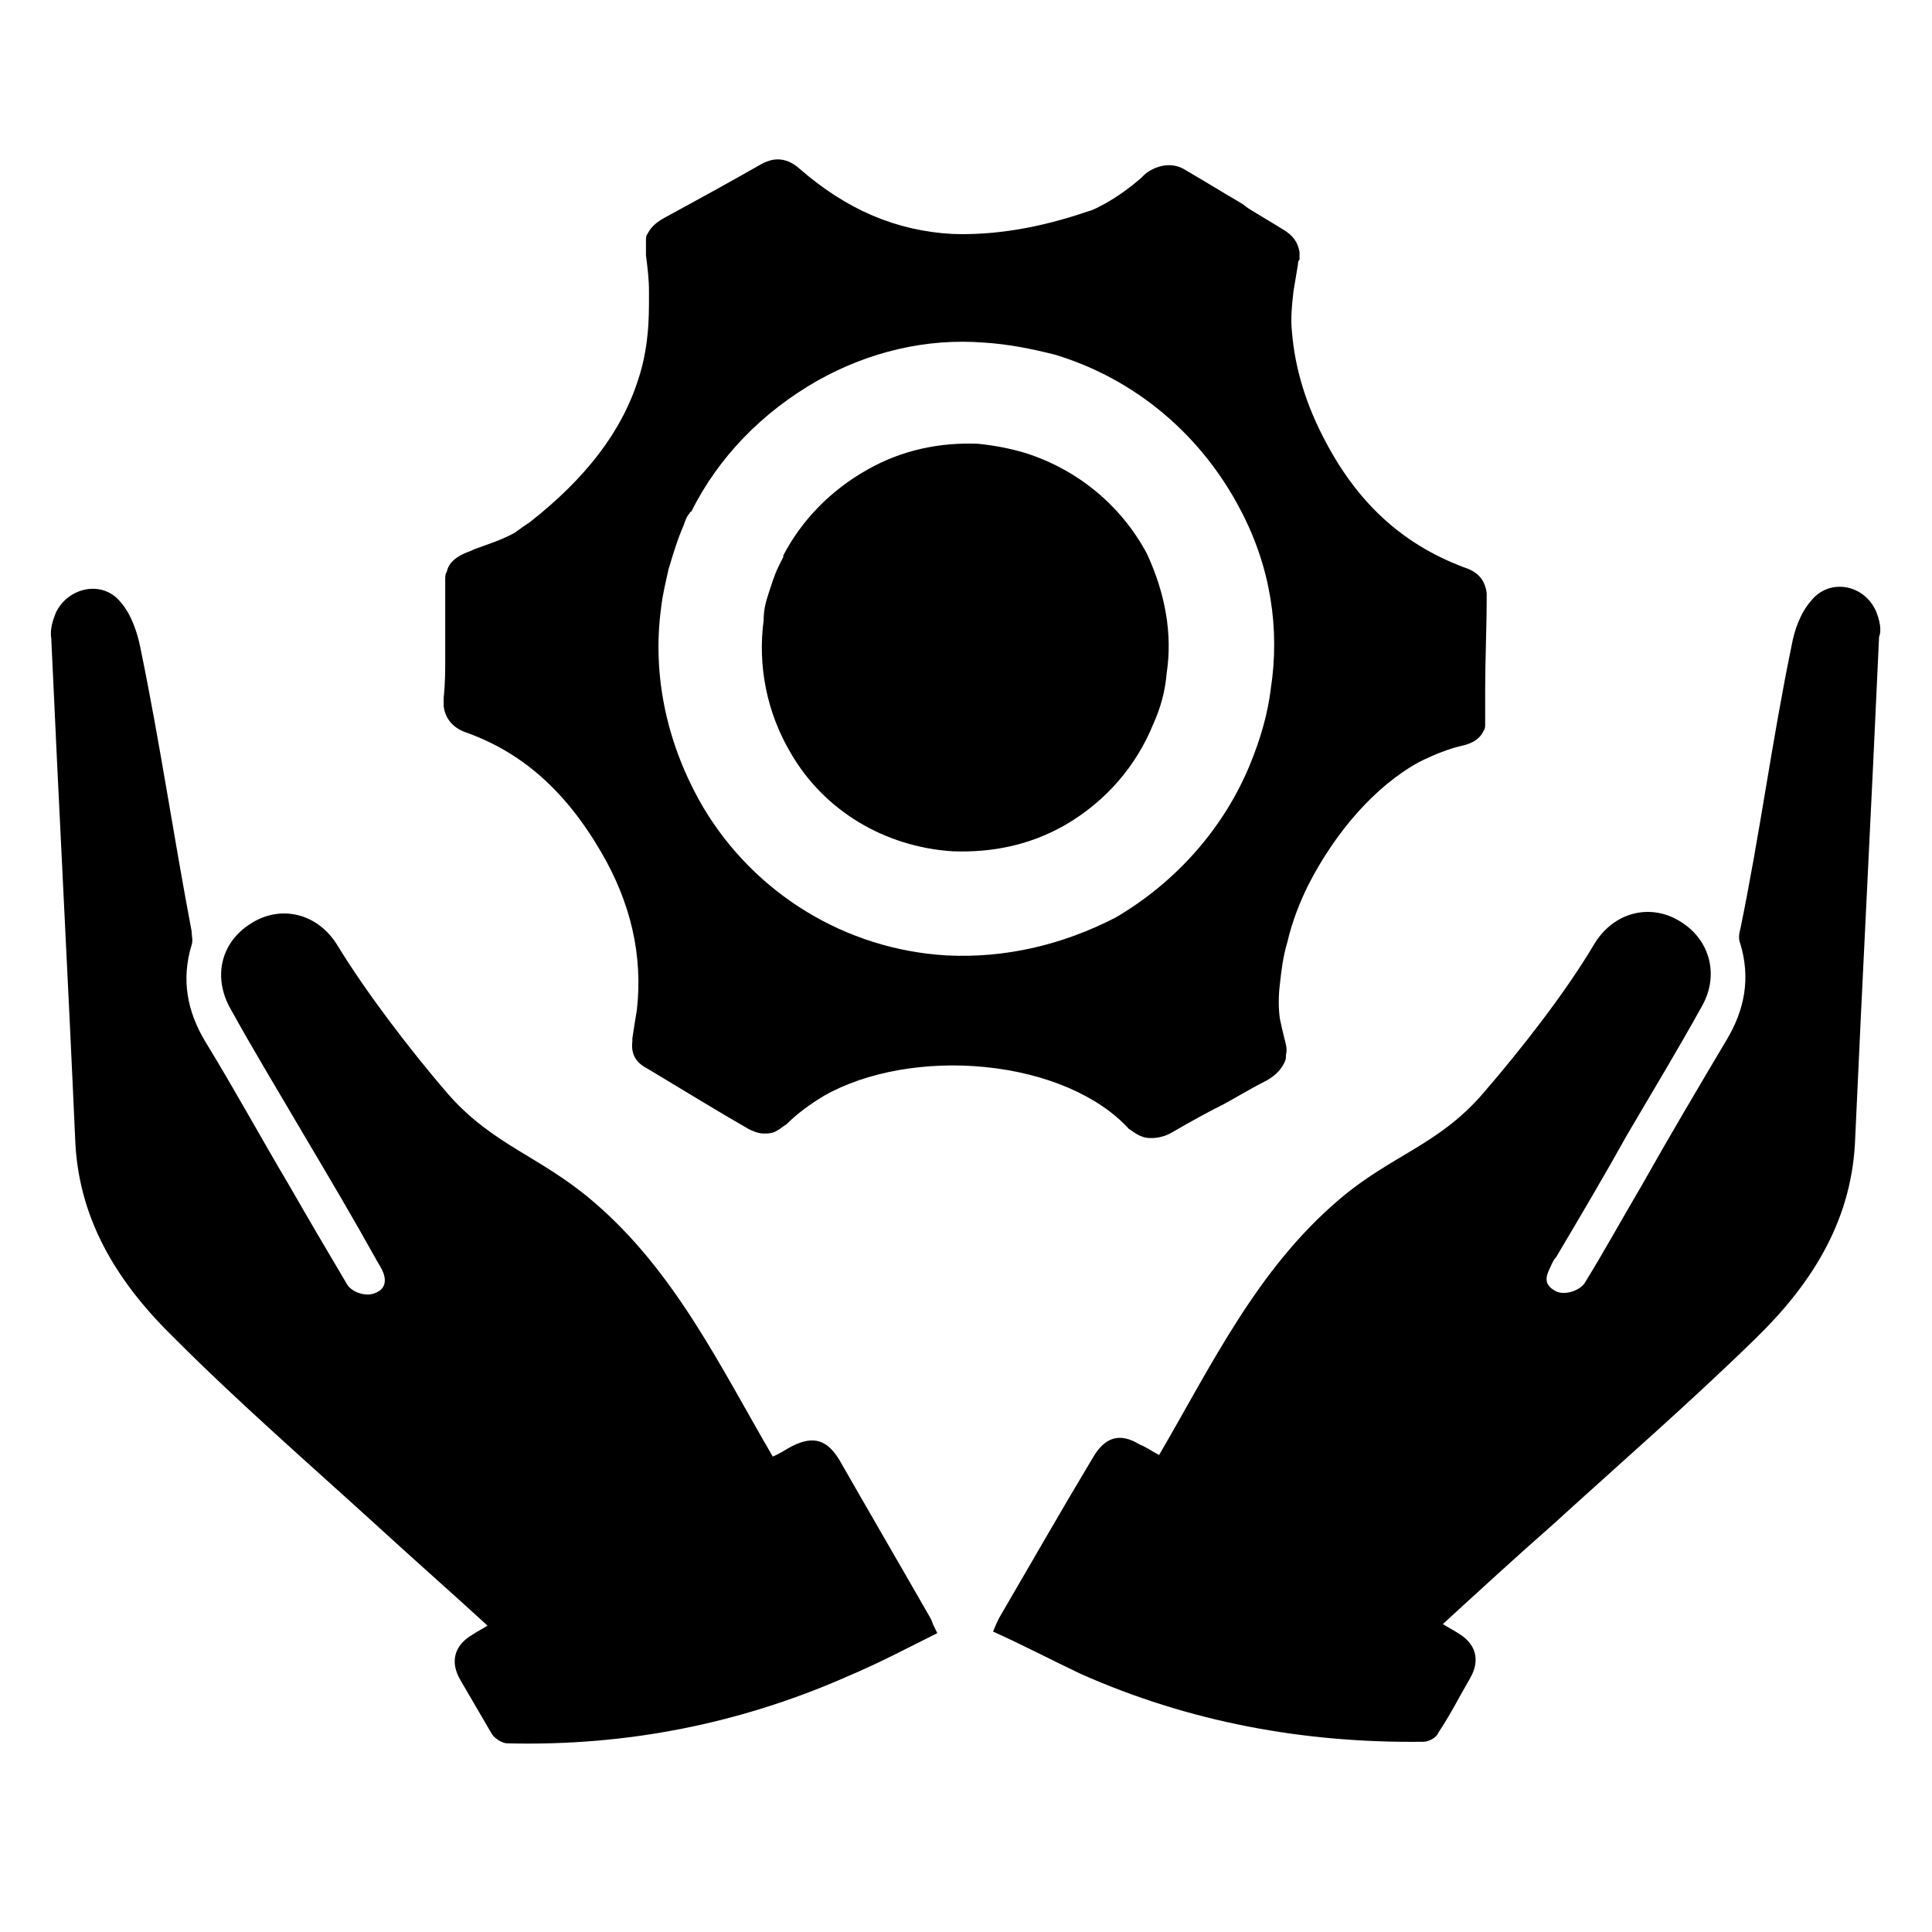
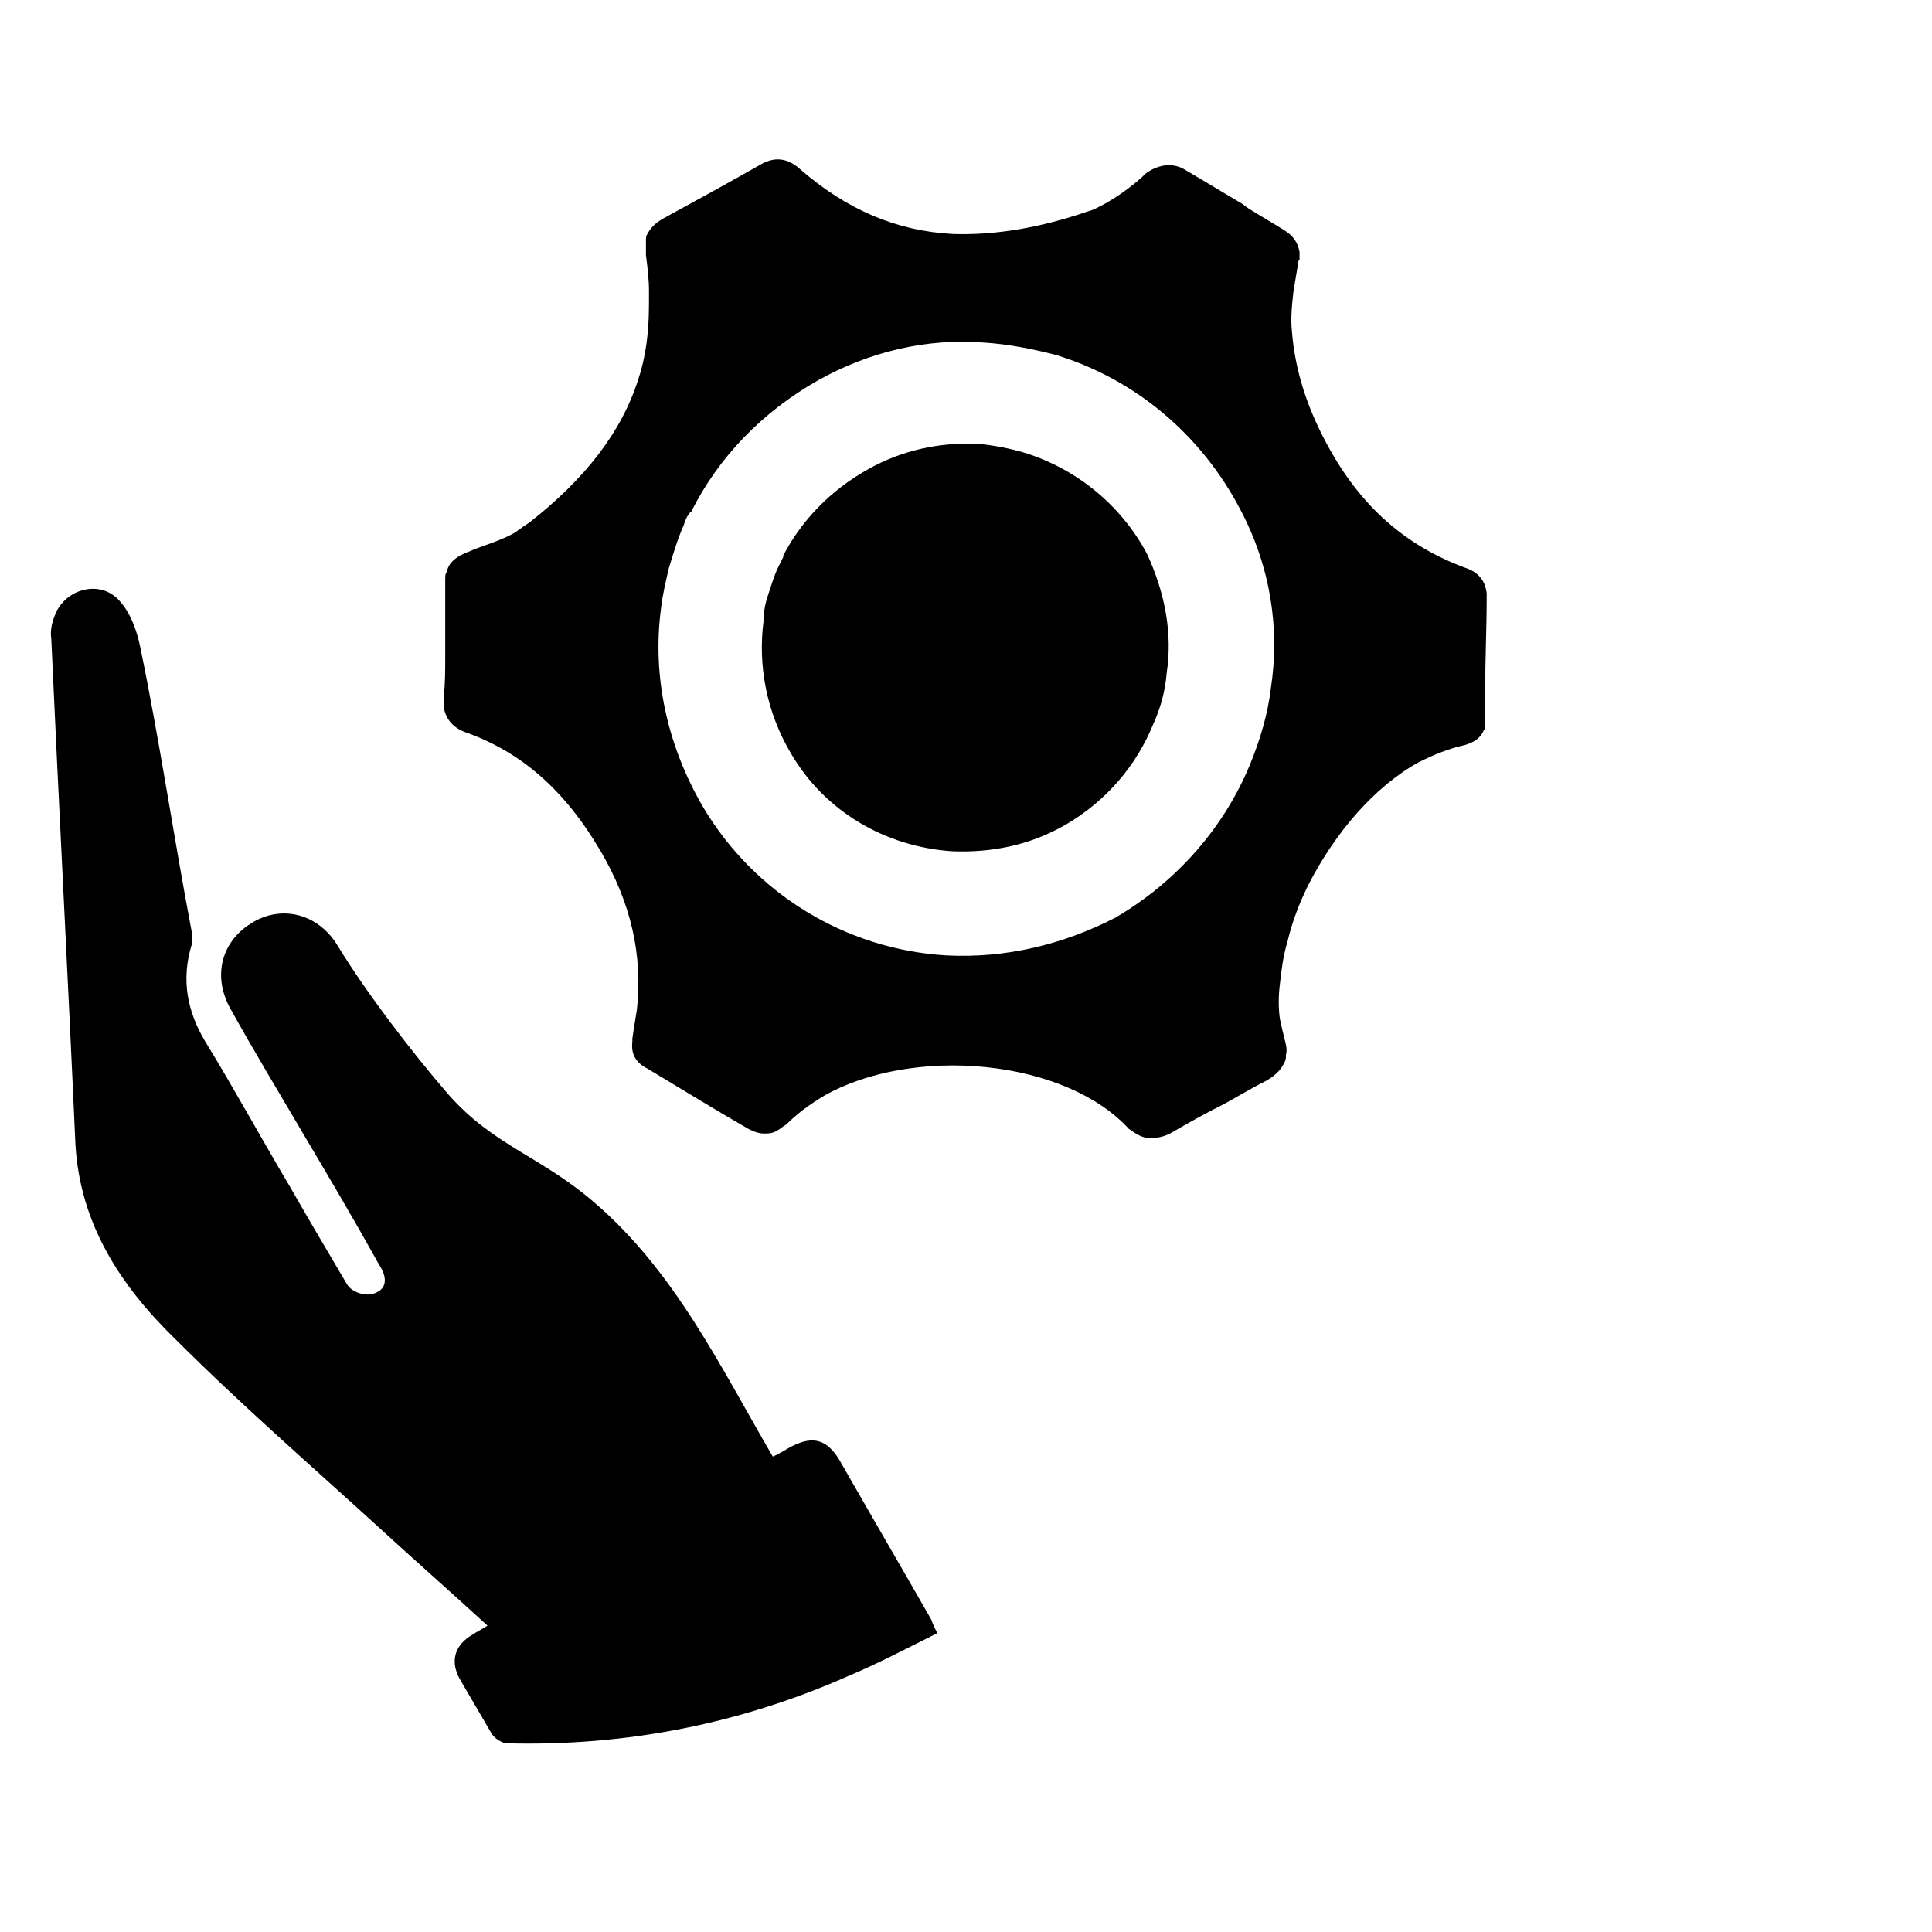
<svg xmlns="http://www.w3.org/2000/svg" width="58" height="58" viewBox="0 0 58 58" fill="none">
  <path d="M34.527 34.165H34.572C34.753 34.165 34.98 34.12 35.206 33.984C35.75 33.666 36.248 33.395 36.611 33.213C36.973 33.032 37.472 32.715 38.016 32.443C38.333 32.262 38.469 32.081 38.559 31.899C38.605 31.809 38.605 31.763 38.605 31.673C38.65 31.491 38.605 31.356 38.559 31.174C38.514 30.993 38.469 30.812 38.423 30.585C38.378 30.268 38.378 29.906 38.423 29.543C38.469 29.135 38.514 28.727 38.65 28.274C38.786 27.685 39.013 27.096 39.284 26.552C40.1 24.966 41.278 23.607 42.592 22.882C43.045 22.656 43.498 22.474 43.906 22.384C44.087 22.338 44.405 22.248 44.541 21.931C44.586 21.885 44.586 21.795 44.586 21.749C44.586 21.704 44.586 21.704 44.586 21.659C44.586 21.613 44.586 21.568 44.586 21.523C44.586 21.251 44.586 20.979 44.586 20.707C44.586 19.801 44.631 18.849 44.631 17.988C44.631 17.943 44.631 17.852 44.631 17.807C44.586 17.445 44.405 17.218 44.087 17.082C42.184 16.402 40.825 15.179 39.828 13.321C39.194 12.143 38.877 11.056 38.786 9.968C38.741 9.56 38.786 9.152 38.831 8.745C38.877 8.473 38.922 8.201 38.967 7.929C38.967 7.884 38.967 7.838 39.013 7.793C39.013 7.702 39.013 7.612 39.013 7.567C38.967 7.295 38.831 7.068 38.514 6.887C38.152 6.66 37.834 6.479 37.472 6.252L37.291 6.117C36.747 5.799 36.158 5.437 35.614 5.12C35.206 4.848 34.798 4.984 34.617 5.074C34.527 5.12 34.436 5.165 34.345 5.256L34.255 5.346C33.938 5.618 33.575 5.89 33.167 6.117C32.986 6.207 32.85 6.298 32.669 6.343C31.219 6.842 29.859 7.068 28.591 7.023C26.914 6.932 25.419 6.298 24.014 5.074C23.561 4.667 23.153 4.757 22.836 4.938C21.884 5.482 20.887 6.026 19.891 6.57C19.664 6.706 19.528 6.842 19.438 7.023C19.392 7.068 19.392 7.159 19.392 7.249V7.657C19.438 8.02 19.483 8.382 19.483 8.745V8.79C19.483 9.243 19.483 9.651 19.438 10.059C19.392 10.512 19.302 10.965 19.166 11.373C18.667 12.959 17.58 14.363 15.903 15.678C15.767 15.768 15.631 15.859 15.45 15.995C15.042 16.221 14.589 16.357 14.227 16.493L14.136 16.538C14 16.584 13.909 16.629 13.819 16.674C13.592 16.81 13.456 16.946 13.411 17.173C13.366 17.218 13.366 17.309 13.366 17.399V17.445V17.581V17.626V18.17V19.121V19.62V19.71C13.366 20.118 13.366 20.526 13.32 20.934V21.024V21.206C13.366 21.568 13.592 21.84 13.955 21.976C15.631 22.565 16.945 23.698 18.033 25.556C18.939 27.096 19.302 28.682 19.12 30.313C19.075 30.585 19.03 30.857 18.984 31.174V31.265C18.939 31.628 19.075 31.899 19.438 32.081C20.57 32.76 21.522 33.349 22.473 33.893C22.564 33.938 22.745 34.029 22.927 34.029C23.062 34.029 23.198 34.029 23.334 33.938C23.425 33.893 23.516 33.803 23.606 33.757C23.923 33.44 24.286 33.168 24.739 32.896C26.008 32.171 27.82 31.854 29.587 32.035C31.4 32.217 32.986 32.896 33.892 33.893C33.983 33.938 34.209 34.165 34.527 34.165ZM28.409 28.682C25.373 28.501 22.655 26.824 21.114 24.241C20.027 22.384 19.573 20.299 19.845 18.26C19.891 17.852 19.981 17.49 20.072 17.082C20.208 16.629 20.344 16.176 20.525 15.768C20.57 15.632 20.616 15.496 20.706 15.406C20.706 15.406 20.706 15.36 20.752 15.36C21.567 13.729 22.881 12.37 24.558 11.418C26.098 10.557 27.82 10.149 29.542 10.285C30.267 10.331 30.947 10.466 31.672 10.648C34.073 11.373 36.067 13.049 37.245 15.315C38.152 17.037 38.423 18.895 38.152 20.662C38.061 21.432 37.834 22.203 37.517 22.973C36.747 24.831 35.342 26.462 33.484 27.549C31.898 28.365 30.177 28.773 28.409 28.682Z" fill="black" />
  <path d="M30.765 13.594C30.311 13.458 29.813 13.367 29.36 13.322C28.227 13.277 27.094 13.503 26.052 14.092C24.919 14.727 24.058 15.633 23.515 16.675V16.721C23.469 16.811 23.424 16.902 23.379 16.992C23.243 17.264 23.152 17.581 23.061 17.853C22.971 18.125 22.925 18.352 22.925 18.624C22.744 19.983 23.016 21.388 23.741 22.611C24.738 24.333 26.55 25.421 28.59 25.556C29.768 25.602 30.901 25.375 31.943 24.786C33.211 24.061 34.118 22.974 34.616 21.75C34.843 21.252 34.979 20.753 35.024 20.209C35.205 19.031 34.979 17.808 34.435 16.63C33.664 15.18 32.35 14.092 30.765 13.594Z" fill="black" />
  <path d="M25.192 43.817C24.83 43.228 24.422 43.092 23.788 43.41C23.607 43.5 23.425 43.636 23.199 43.727C21.613 41.008 20.253 38.153 17.807 36.069C16.221 34.709 14.816 34.392 13.457 32.852C12.324 31.538 11.01 29.816 10.149 28.411C9.56 27.414 8.427 27.142 7.521 27.731C6.66 28.275 6.388 29.272 6.886 30.224C7.611 31.538 8.382 32.806 9.152 34.12C9.877 35.344 10.602 36.567 11.282 37.791C11.327 37.881 11.418 38.017 11.463 38.108C11.599 38.38 11.599 38.652 11.327 38.788C11.01 38.969 10.557 38.788 10.421 38.561C9.832 37.564 9.243 36.567 8.699 35.616C7.838 34.166 7.022 32.67 6.161 31.266C5.618 30.36 5.436 29.408 5.753 28.366C5.799 28.23 5.753 28.094 5.753 27.958C5.21 25.103 4.802 22.294 4.213 19.439C4.122 18.986 3.941 18.442 3.624 18.08C3.08 17.4 2.038 17.627 1.675 18.397C1.585 18.623 1.494 18.895 1.539 19.167C1.766 24.197 2.038 29.272 2.264 34.347C2.4 36.748 3.624 38.606 5.255 40.192C7.203 42.141 9.288 43.953 11.327 45.811C12.414 46.808 13.547 47.805 14.635 48.802C14.499 48.892 14.318 48.983 14.182 49.074C13.638 49.391 13.502 49.889 13.819 50.433C14.136 50.977 14.454 51.52 14.771 52.064C14.861 52.2 15.088 52.336 15.224 52.336C18.803 52.427 22.247 51.747 25.51 50.297C26.371 49.934 27.232 49.481 28.138 49.028C28.047 48.847 28.002 48.756 27.957 48.62C27.05 47.035 26.099 45.403 25.192 43.817Z" fill="black" />
-   <path d="M56.32 18.35C55.958 17.534 54.916 17.353 54.372 18.033C54.055 18.395 53.873 18.894 53.783 19.392C53.194 22.247 52.831 25.056 52.242 27.911C52.197 28.047 52.197 28.228 52.242 28.319C52.559 29.361 52.378 30.312 51.834 31.219C50.973 32.669 50.112 34.119 49.297 35.569C48.708 36.566 48.164 37.562 47.575 38.514C47.439 38.741 46.941 38.922 46.669 38.741C46.352 38.559 46.397 38.333 46.533 38.061C46.578 37.97 46.623 37.834 46.714 37.744C47.439 36.52 48.164 35.297 48.844 34.074C49.614 32.759 50.384 31.491 51.109 30.177C51.608 29.27 51.336 28.228 50.475 27.684C49.569 27.095 48.436 27.367 47.847 28.364C46.986 29.814 45.672 31.491 44.539 32.805C43.18 34.391 41.775 34.663 40.189 36.022C37.742 38.106 36.383 40.961 34.797 43.68C34.616 43.589 34.434 43.453 34.208 43.362C33.619 43 33.166 43.136 32.803 43.77C31.852 45.356 30.945 46.942 29.994 48.574C29.948 48.664 29.903 48.755 29.812 48.981C30.719 49.389 31.58 49.842 32.441 50.25C35.703 51.7 39.147 52.334 42.727 52.289C42.908 52.289 43.134 52.153 43.18 52.017C43.542 51.474 43.814 50.93 44.131 50.386C44.448 49.842 44.312 49.344 43.769 49.027C43.633 48.936 43.452 48.845 43.316 48.755C44.403 47.758 45.491 46.761 46.623 45.764C48.663 43.906 50.747 42.094 52.695 40.191C54.327 38.605 55.55 36.747 55.686 34.345C55.913 29.27 56.184 24.195 56.411 19.12C56.502 18.894 56.411 18.577 56.32 18.35Z" fill="black" />
</svg>